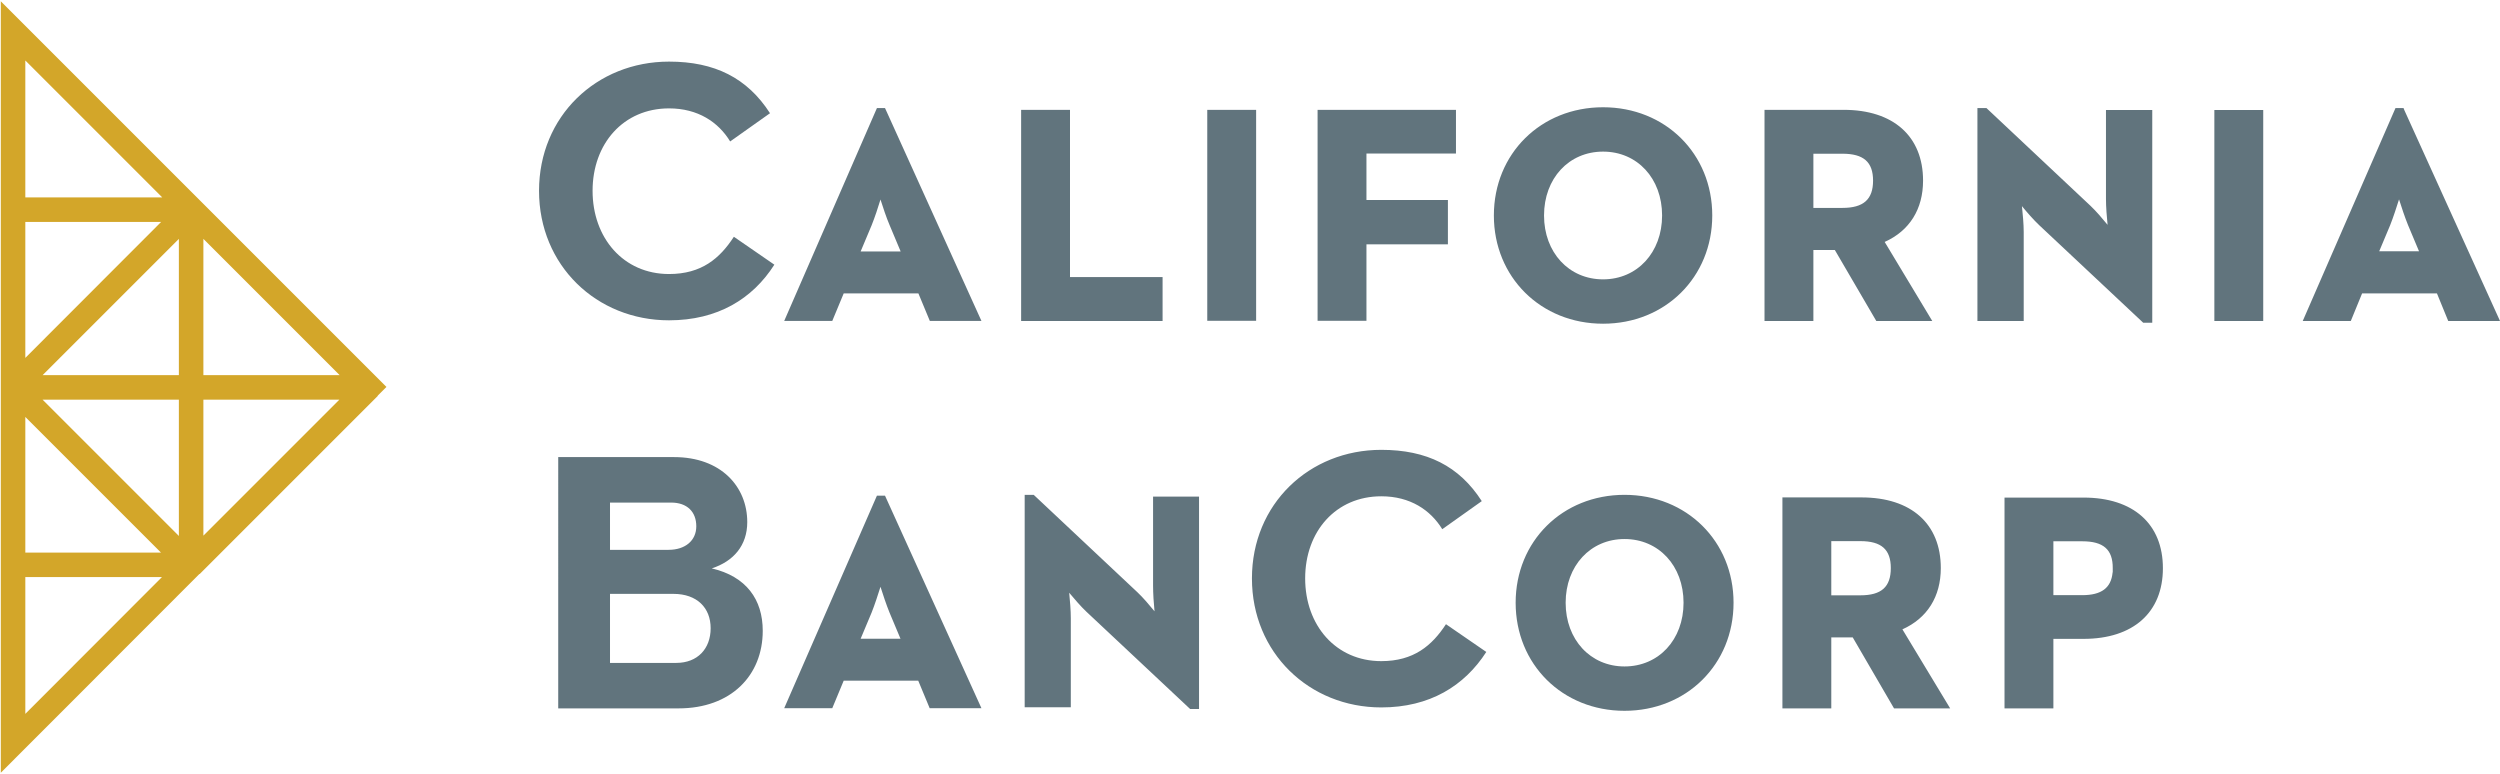
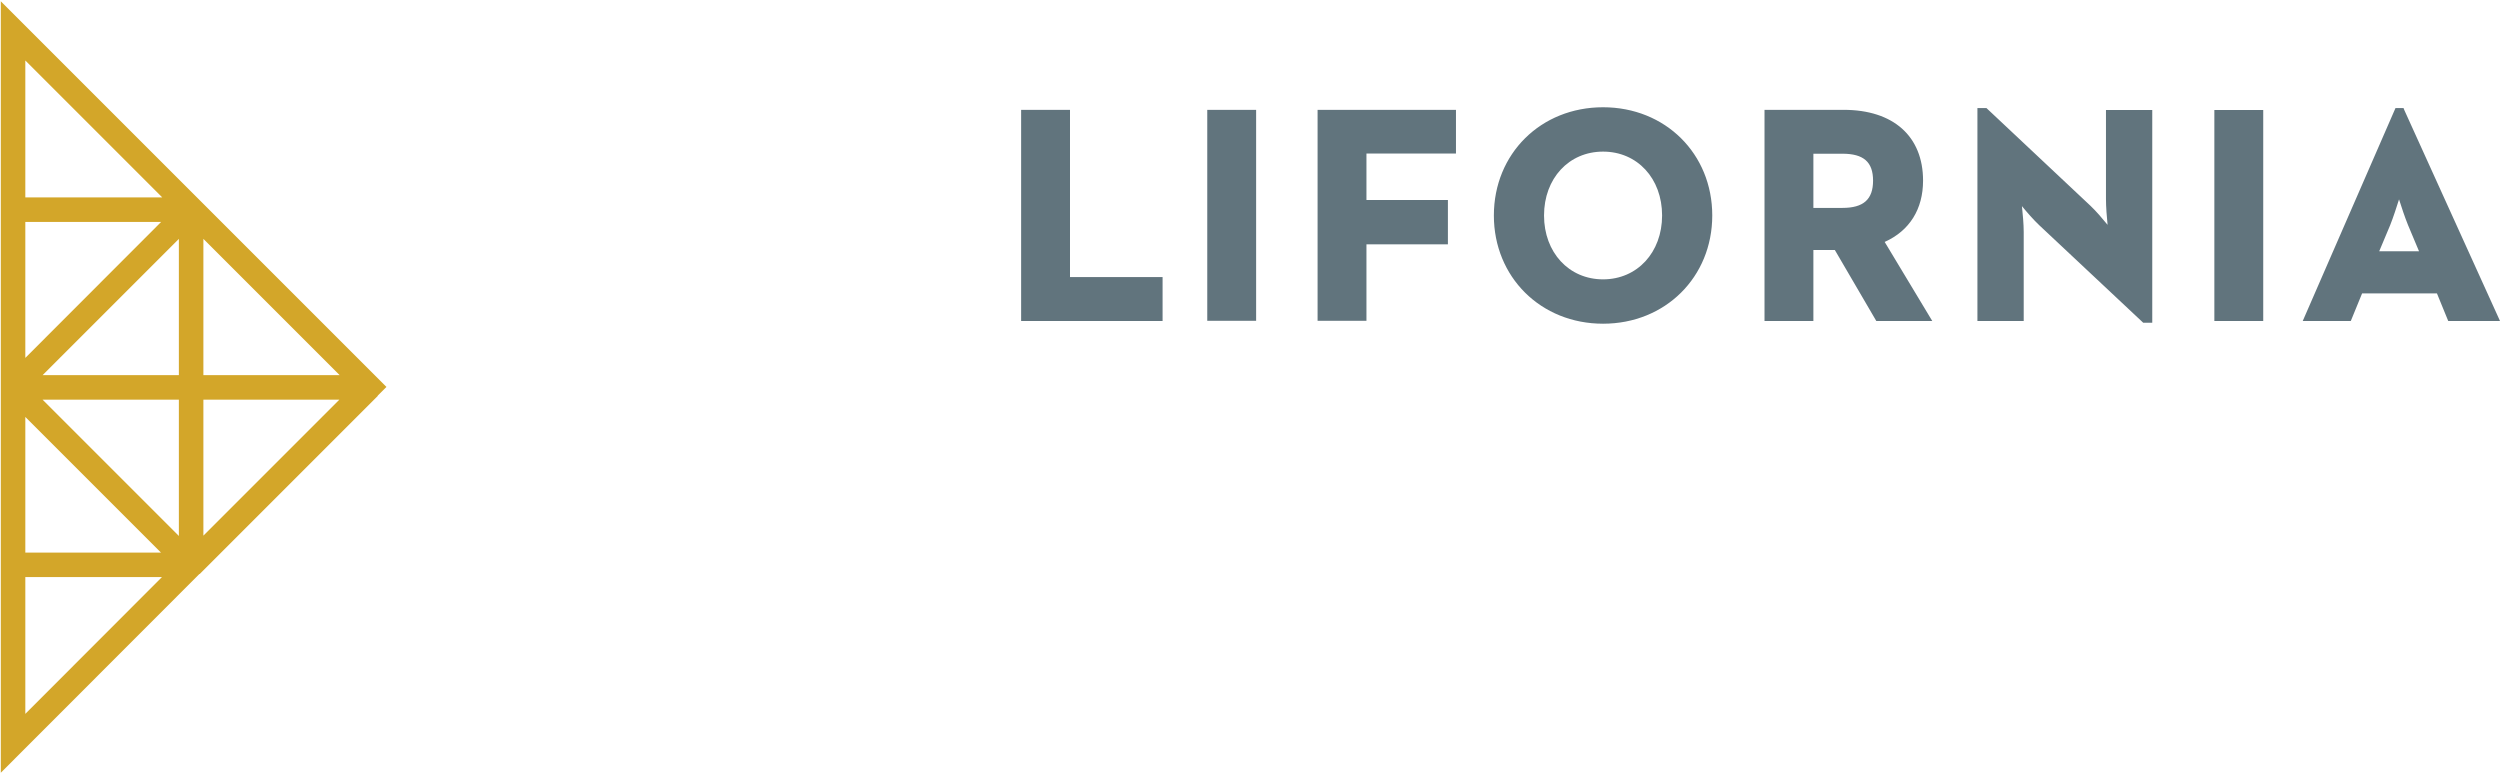
<svg xmlns="http://www.w3.org/2000/svg" version="1.2" viewBox="0 0 1550 480" width="1550" height="480">
  <style>.a{fill:#d3a629}.b{fill:#61747d}</style>
  <path class="a" d="m0.5 0.8v129.1 220.2 129l123.1-123.2h0.2l110.4-110.4v-0.2l5.4-5.4zm15.2 36.7l84.9 84.9h-84.9zm0 100.1h84.2l-84.2 84.3zm110.4 10.5l84.5 84.5h-84.5zm-15.2 0v84.5h-84.5zm15.2 99.7h84.3l-84.3 84.3zm-99.7 0h84.5v84.5zm-10.7 10.7l84.1 84.1h-84.1zm0 99.3h84.7l-84.7 84.8z" />
-   <path fill-rule="evenodd" class="b" d="m334.2 118.3c0-46.3 35.7-80.1 80.6-80.1 28.3 0 48.5 10.1 62.6 32l-24.7 17.5c-7.3-12-20-20.5-37.9-20.5-28.3 0-47.4 21.9-47.4 51.1 0 29.2 19.1 51.6 47.4 51.6 20.2 0 31.5-9.7 40.2-23.1l25.1 17.3c-13.5 21.2-35.2 34.5-65.3 34.5-44.9 0-80.6-34-80.6-80.3zm11.9 165.1h71.8c29.1 0 45.4 18.3 45.4 40.3 0 14.5-8.5 24.3-22 28.7 21.3 5 31.6 19.2 31.6 38.7 0 27.7-19.7 48.1-52.2 48.1h-74.6zm68.4 57.5c10.3 0 17.2-5.7 17.2-14.6 0-9-5.7-14.7-15.6-14.7h-37.9v29.3zm4.8 70.1c13.1 0 21.3-8.7 21.3-21.5 0-12.6-8.4-21.3-23.1-21.3h-39.3v42.8zm356.9-52.4c0-46.1 35.5-79.7 80.2-79.7 28.2 0 48.3 10 62.3 31.8l-24.5 17.4c-7.3-11.9-19.9-20.4-37.8-20.4-28.2 0-47.2 21.8-47.2 50.9 0 29.1 19 51.3 47.2 51.3 20.1 0 31.4-9.6 40.1-22.9l25 17.2c-13.6 21.1-35.1 34.4-65.1 34.4-44.7 0-80.2-33.9-80.2-80z" />
-   <path fill-rule="evenodd" class="b" d="m714.9 307.9h28.5v131.7h-5.5l-64.4-60.4c-3.4-3.2-7.5-8-10.6-11.7 0.5 4.8 1 11 1 15.9v55.1h-28.6v-131.7h5.6l64.3 60.4c3.4 3.2 7.5 8 10.6 11.8-0.5-4.8-0.9-11.2-0.9-16zm-166.2-0.6l59.8 131.8h-32.1l-7.1-17.1h-46.2l-7.1 17.1h-29.8l57.5-131.8zm2.8 72.5c-2-4.9-4.1-11.3-5.6-16-1.5 4.7-3.5 11-5.5 16l-6.8 16.2h24.7zm523.3-6.1c0 38.2-29.1 67-67.6 67-38.5 0-67.5-28.8-67.5-67 0-38.1 29-66.9 67.5-66.9 38.5 0 67.6 28.8 67.6 66.9zm-31 0c0-22.9-15.4-39.5-36.6-39.5-21.1 0-36.5 16.6-36.5 39.5 0 22.9 15.4 39.5 36.5 39.5 21.2 0 36.6-16.6 36.6-39.5zm135.7 16.5l29.6 49h-34.8l-25.6-44h-13.3v44h-30.3v-130.8h49c30.9 0 49.2 16.4 49.2 43.8 0 17.7-8.4 31.1-23.8 38zm-44.1-21.1h18c13.1 0 18.9-5.2 18.9-16.9 0-11.5-5.8-16.7-18.9-16.7h-18zm205.6-16.8c0 27.4-18.4 43.8-49.2 43.8h-18.7v43.1h-30.3v-130.7h49c30.8 0 49.2 16.3 49.2 43.8zm-50-16.7h-17.9v33.4h17.9c11.9 0 17.9-4.5 18.8-14l0.1-0.3q0-1.1 0-2.1v-0.3c0.1-11.6-5.8-16.7-18.9-16.7zm-741.7-267.3l59.2 130.7h-32l-7.1-17.1h-46.3l-7.1 17.1h-29.8l57.5-132h5zm2.3 71.4c-2.1-4.9-4.2-11.3-5.7-16-1.4 4.7-3.5 11-5.5 16l-6.8 16.2h24.8z" />
  <path fill-rule="evenodd" class="b" d="m663.4 171.8h57.4v27.2h-87.7v-130.9h30.3zm115.4-103.7v130.8h-30.3v-130.8zm38.1 0h85.8v27.1h-55.5v28.8h50.5v27.5h-50.5v47.4h-30.3zm244.7 65.5c0 38.2-29.1 67.1-67.7 67.1-38.6 0-67.7-28.9-67.7-67.1 0-38.3 29.1-67.1 67.7-67.1 38.6 0 67.7 28.8 67.7 67.1zm-67.7-39.6c-21.2 0-36.6 16.6-36.6 39.6 0 22.9 15.4 39.6 36.6 39.6 21.2 0 36.6-16.7 36.6-39.6 0-23-15.4-39.6-36.6-39.6zm174.6 56l29.5 49h-34.7l-25.7-44h-13.3v44h-30.3v-130.9h49.1c30.8 0 49.2 16.4 49.2 43.9 0 17.7-8.4 31.1-23.8 38zm-44.2-21.1h18c13.1 0 19-5.3 19-16.9 0-11.6-5.9-16.7-19-16.7h-18zm181.4-60.7h28.7v131.9h-5.6l-64.5-60.5c-3.5-3.3-7.6-8-10.7-11.8 0.5 4.8 1.1 11.1 1.1 16v55.2h-28.7v-132h5.6l64.5 60.6c3.4 3.2 7.5 8 10.6 11.8-0.5-4.9-1-11.2-1-16zm97.5 0v130.8h-30.3v-130.8zm146.8 130.8h-32.1l-7-17.1h-46.4l-7 17.1h-29.8l57.5-132h5l0.5 1.3zm-57-59.4c-2-4.9-4.1-11.3-5.6-16-1.5 4.7-3.5 11-5.5 16l-6.8 16.2h24.7z" />
</svg>